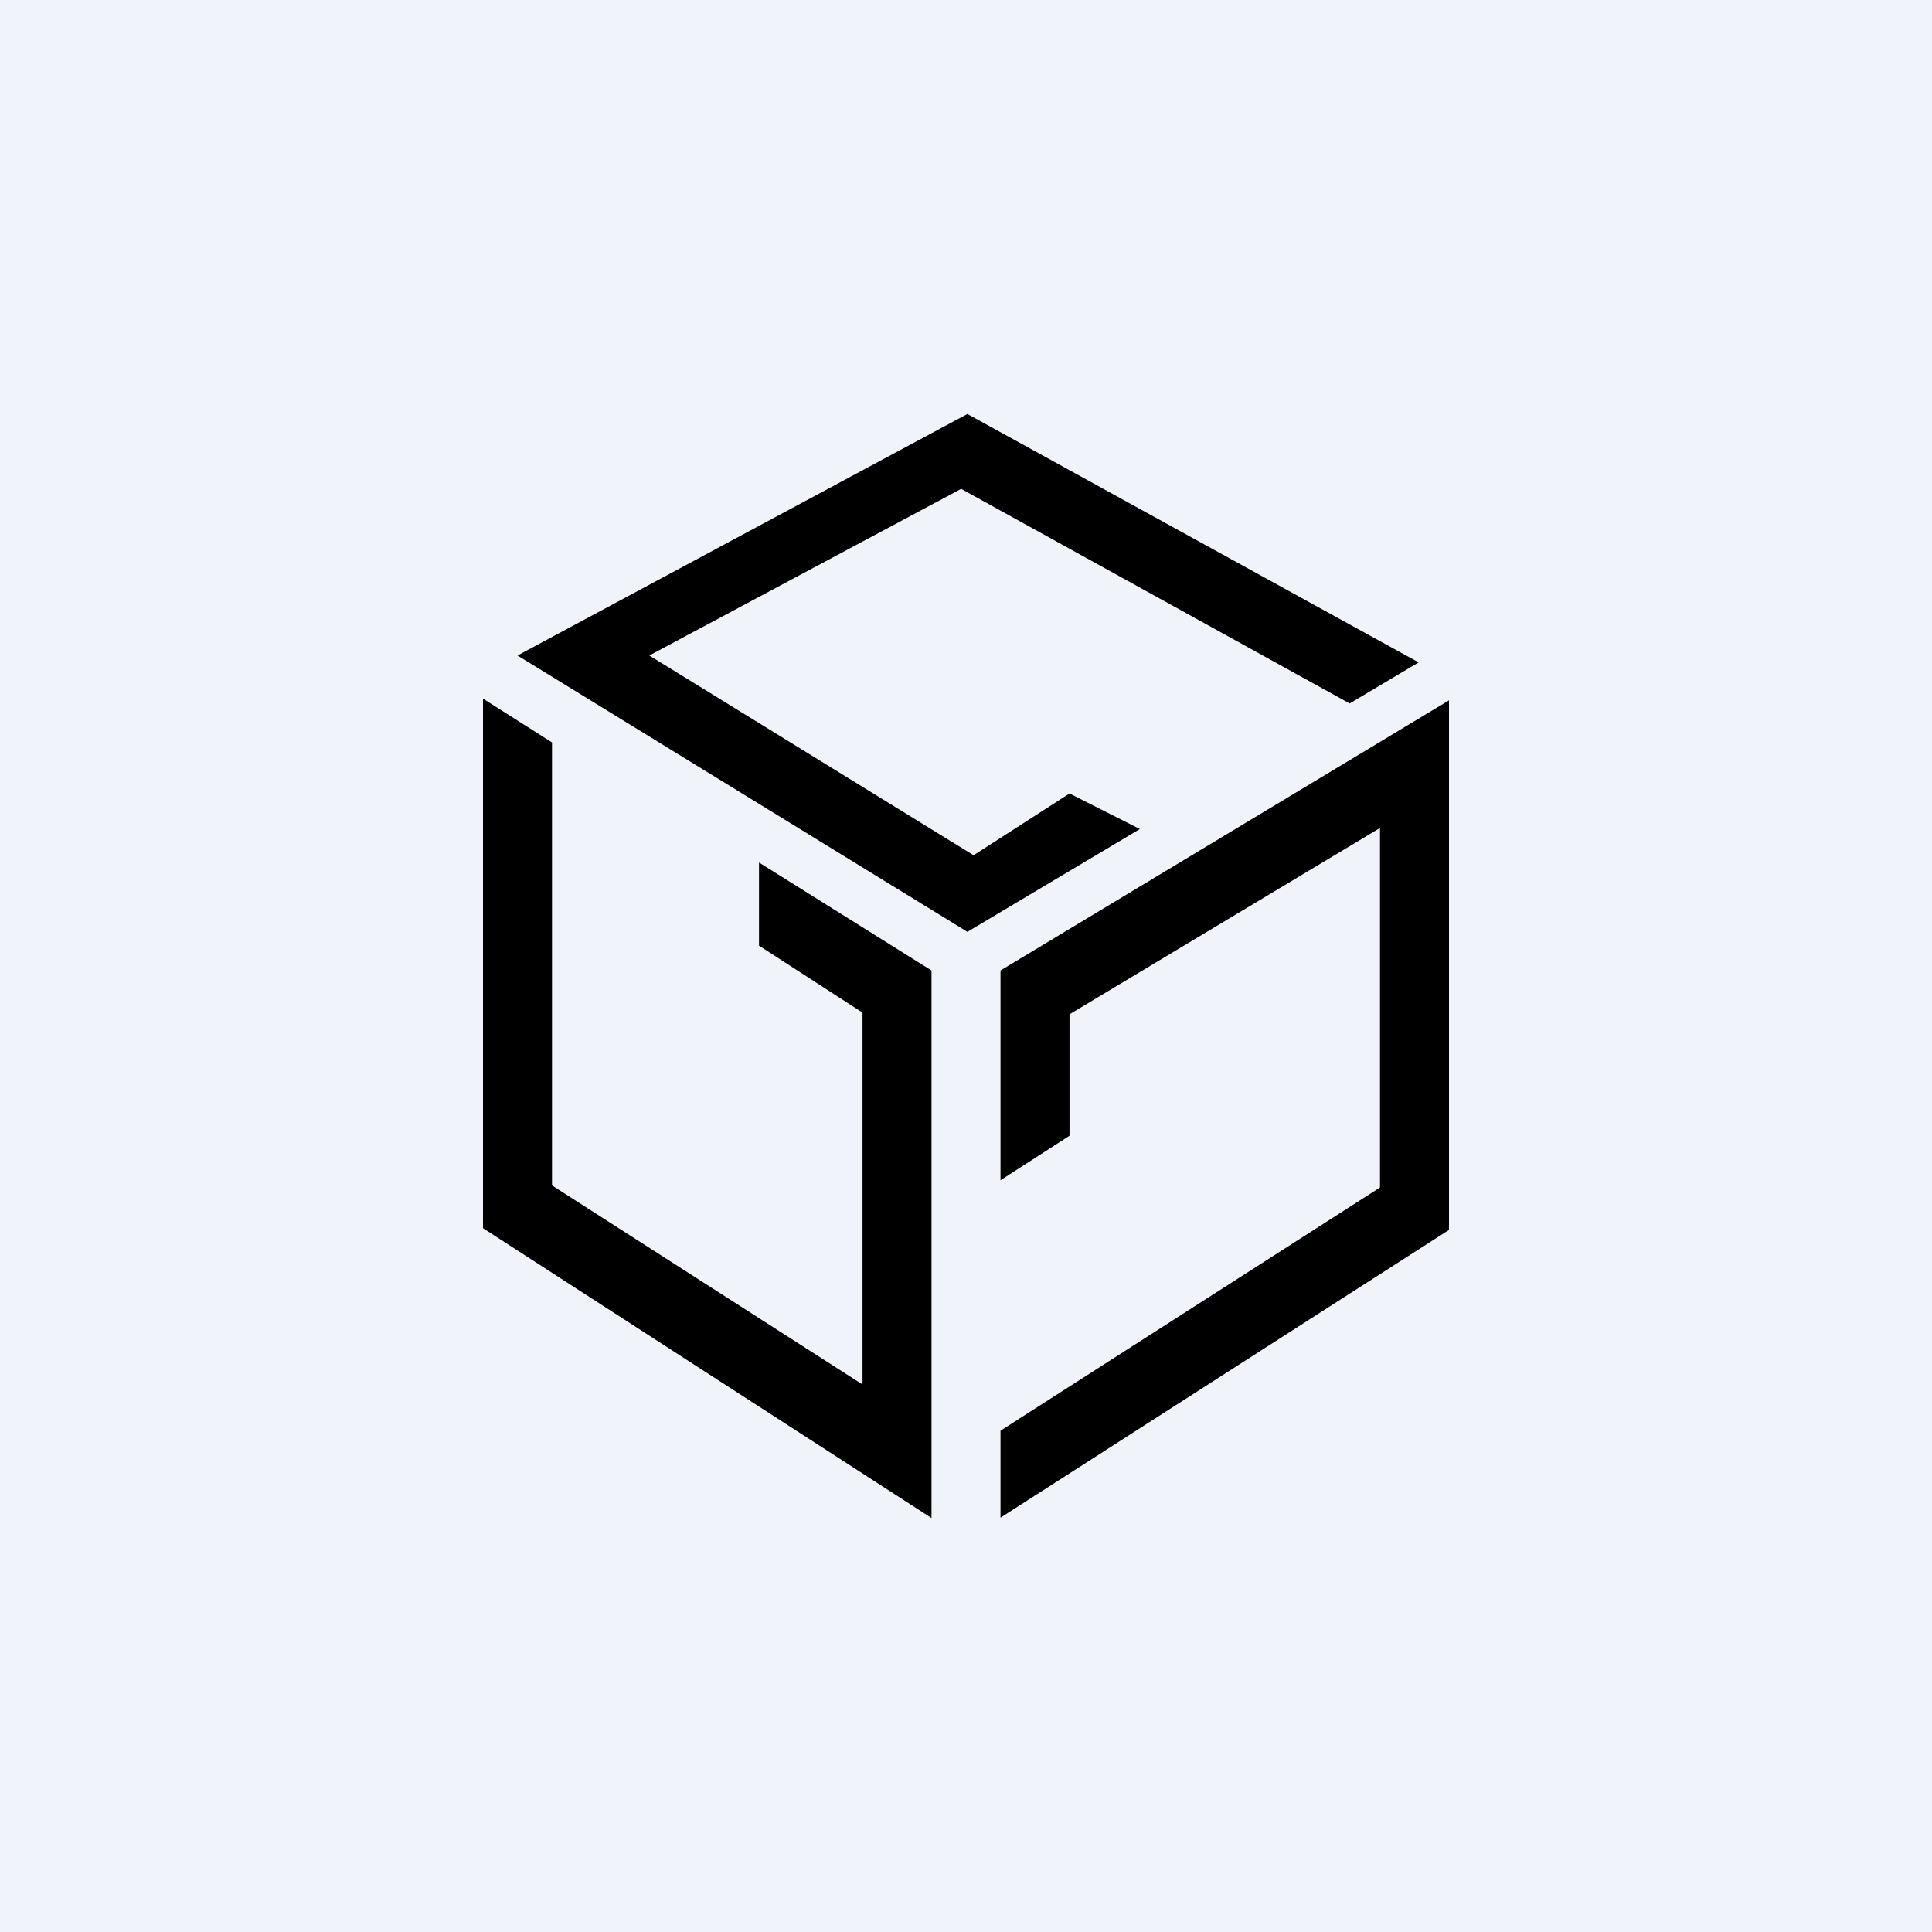
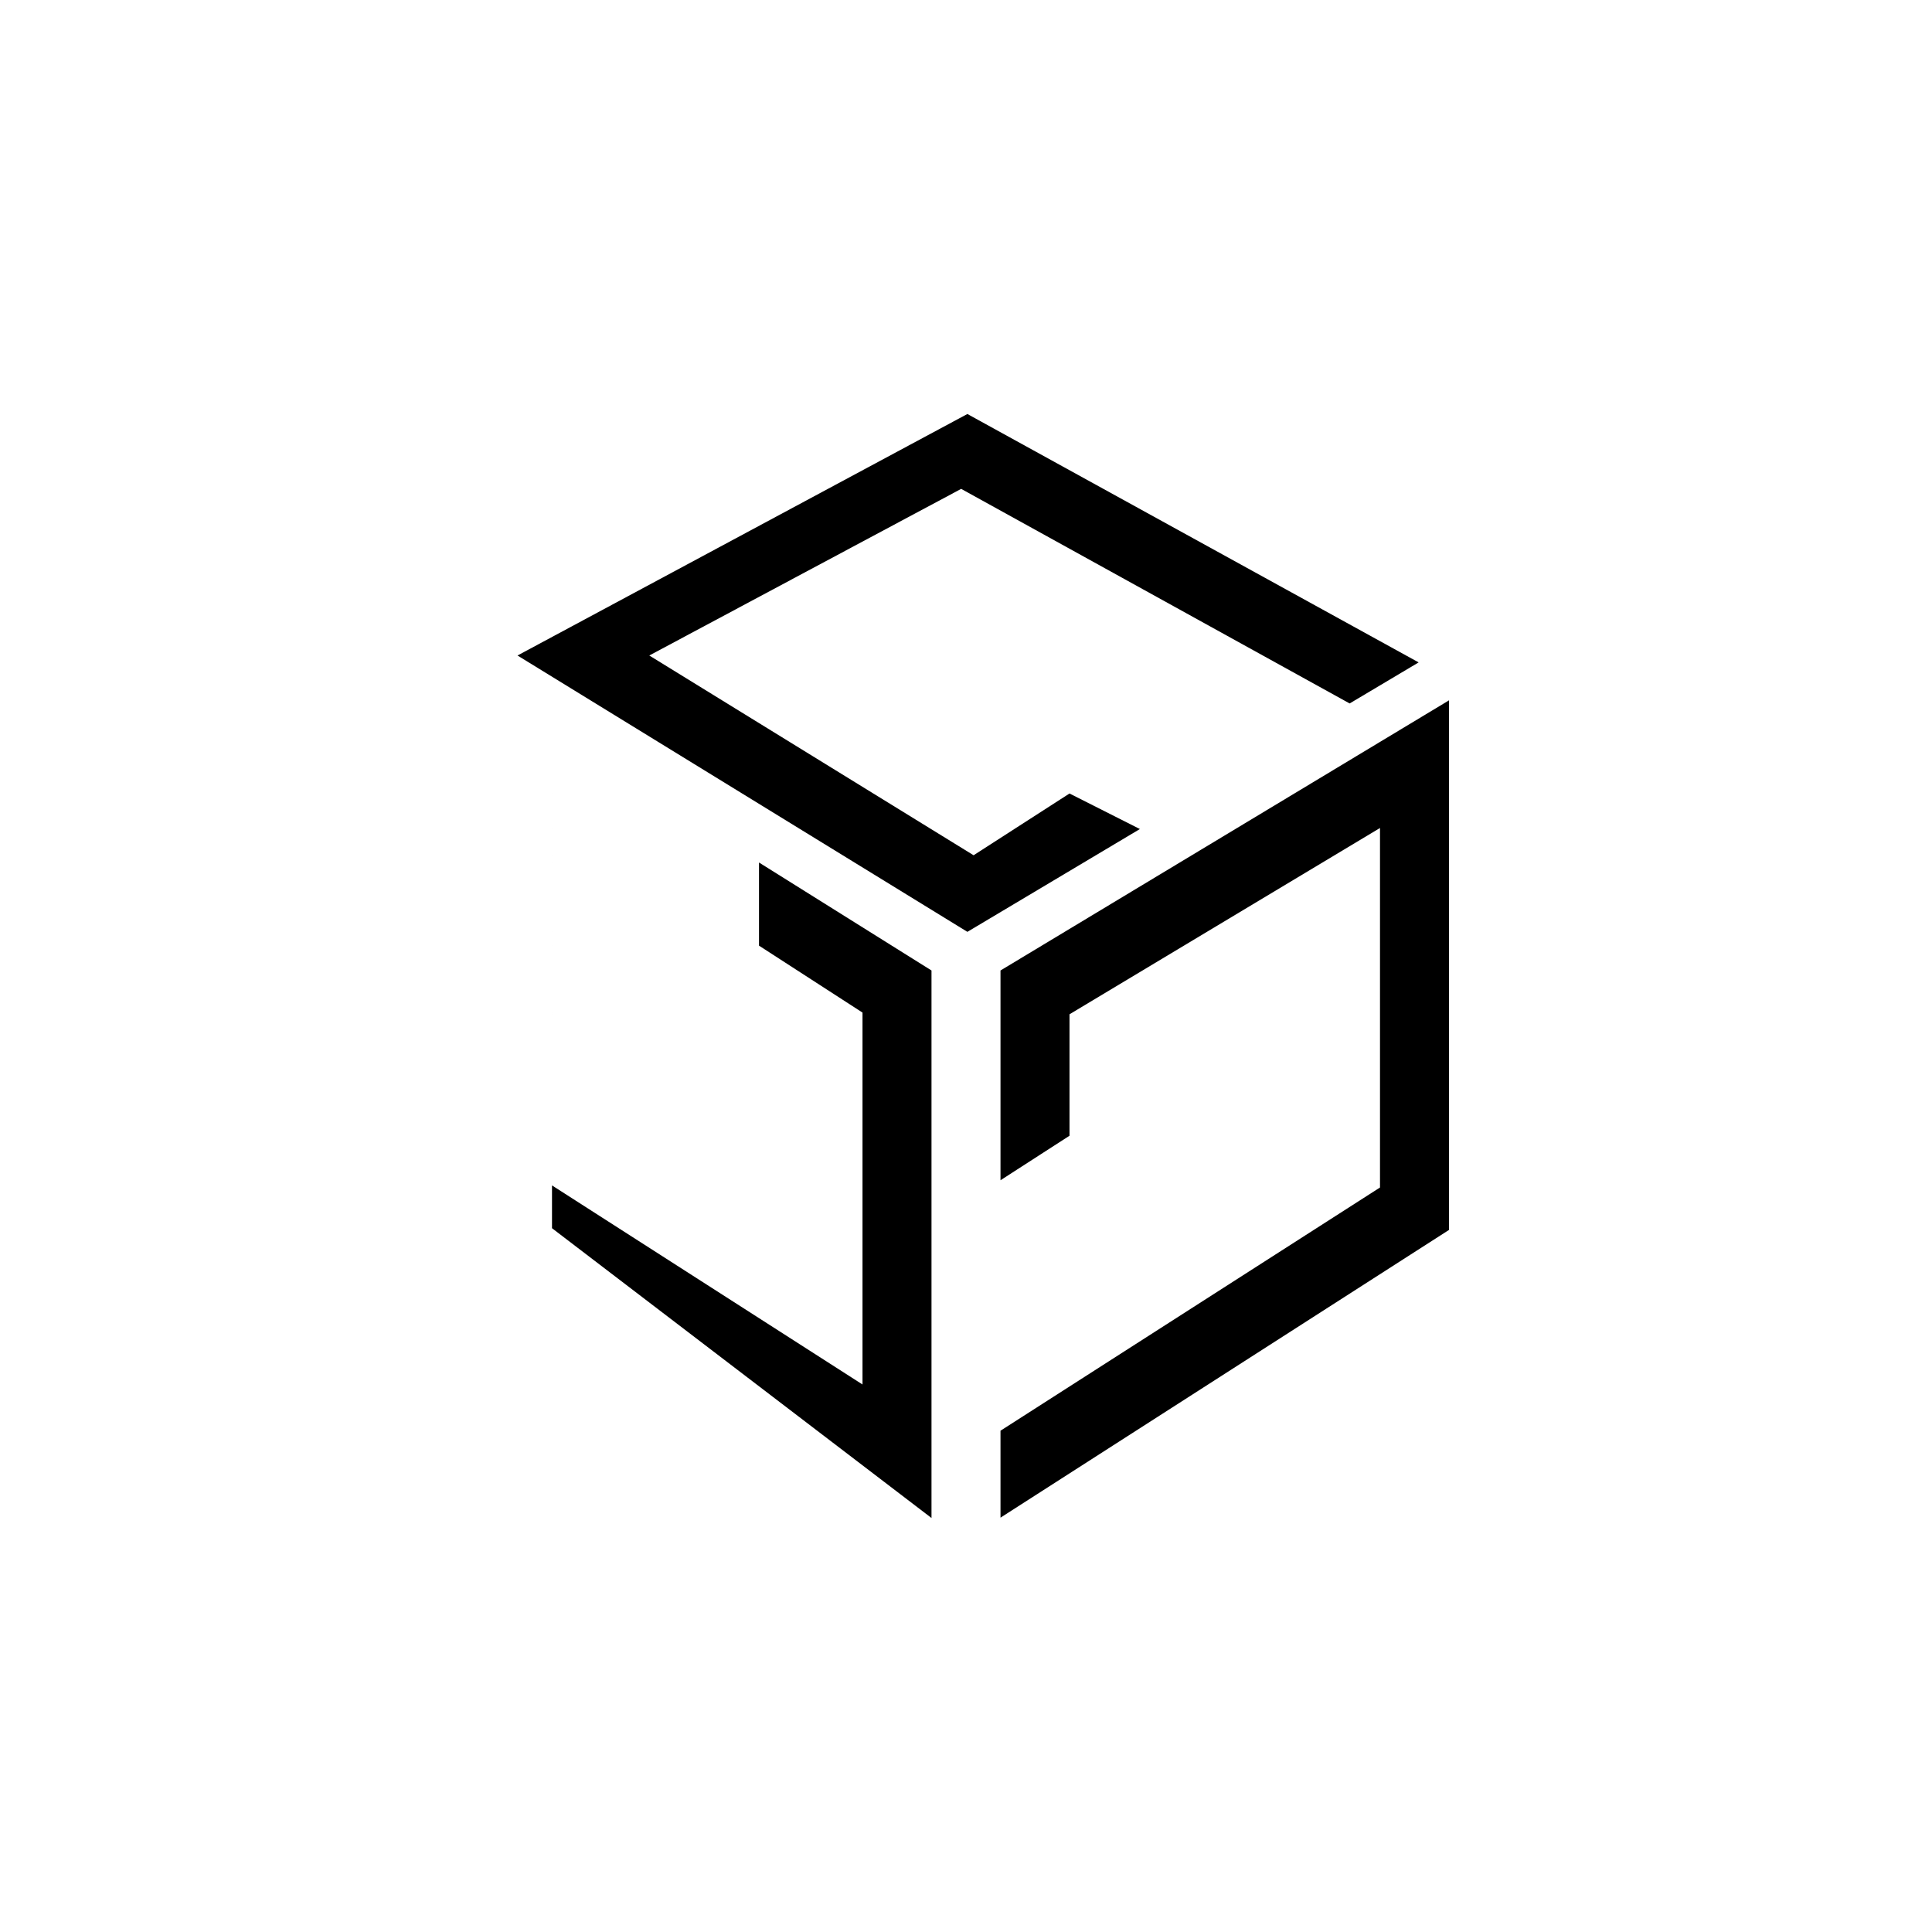
<svg xmlns="http://www.w3.org/2000/svg" width="56" height="56" viewBox="0 0 56 56">
-   <path fill="#F0F3FA" d="M0 0h56v56H0z" />
-   <path d="M15 19l13.04 8.01 5-2.98L31 23l-2.78 1.79-9.4-5.79 9.04-4.83 11.26 6.22 2-1.19L28.04 12 15 19zm1 2.52l-2-1.27V35.6L27 44V28.13L22 25v2.41l3 1.94v10.78l-9-5.77V21.52zm13 19.94v2.53l13-8.34V20.3l-13 7.83v6.08l2-1.29V29.4l9-5.4v10.42l-11 7.05z" />
+   <path d="M15 19l13.04 8.01 5-2.98L31 23l-2.78 1.79-9.4-5.79 9.04-4.83 11.26 6.22 2-1.19L28.04 12 15 19zm1 2.52V35.6L27 44V28.13L22 25v2.41l3 1.94v10.78l-9-5.77V21.52zm13 19.94v2.53l13-8.34V20.3l-13 7.83v6.08l2-1.29V29.4l9-5.4v10.42l-11 7.05z" />
</svg>